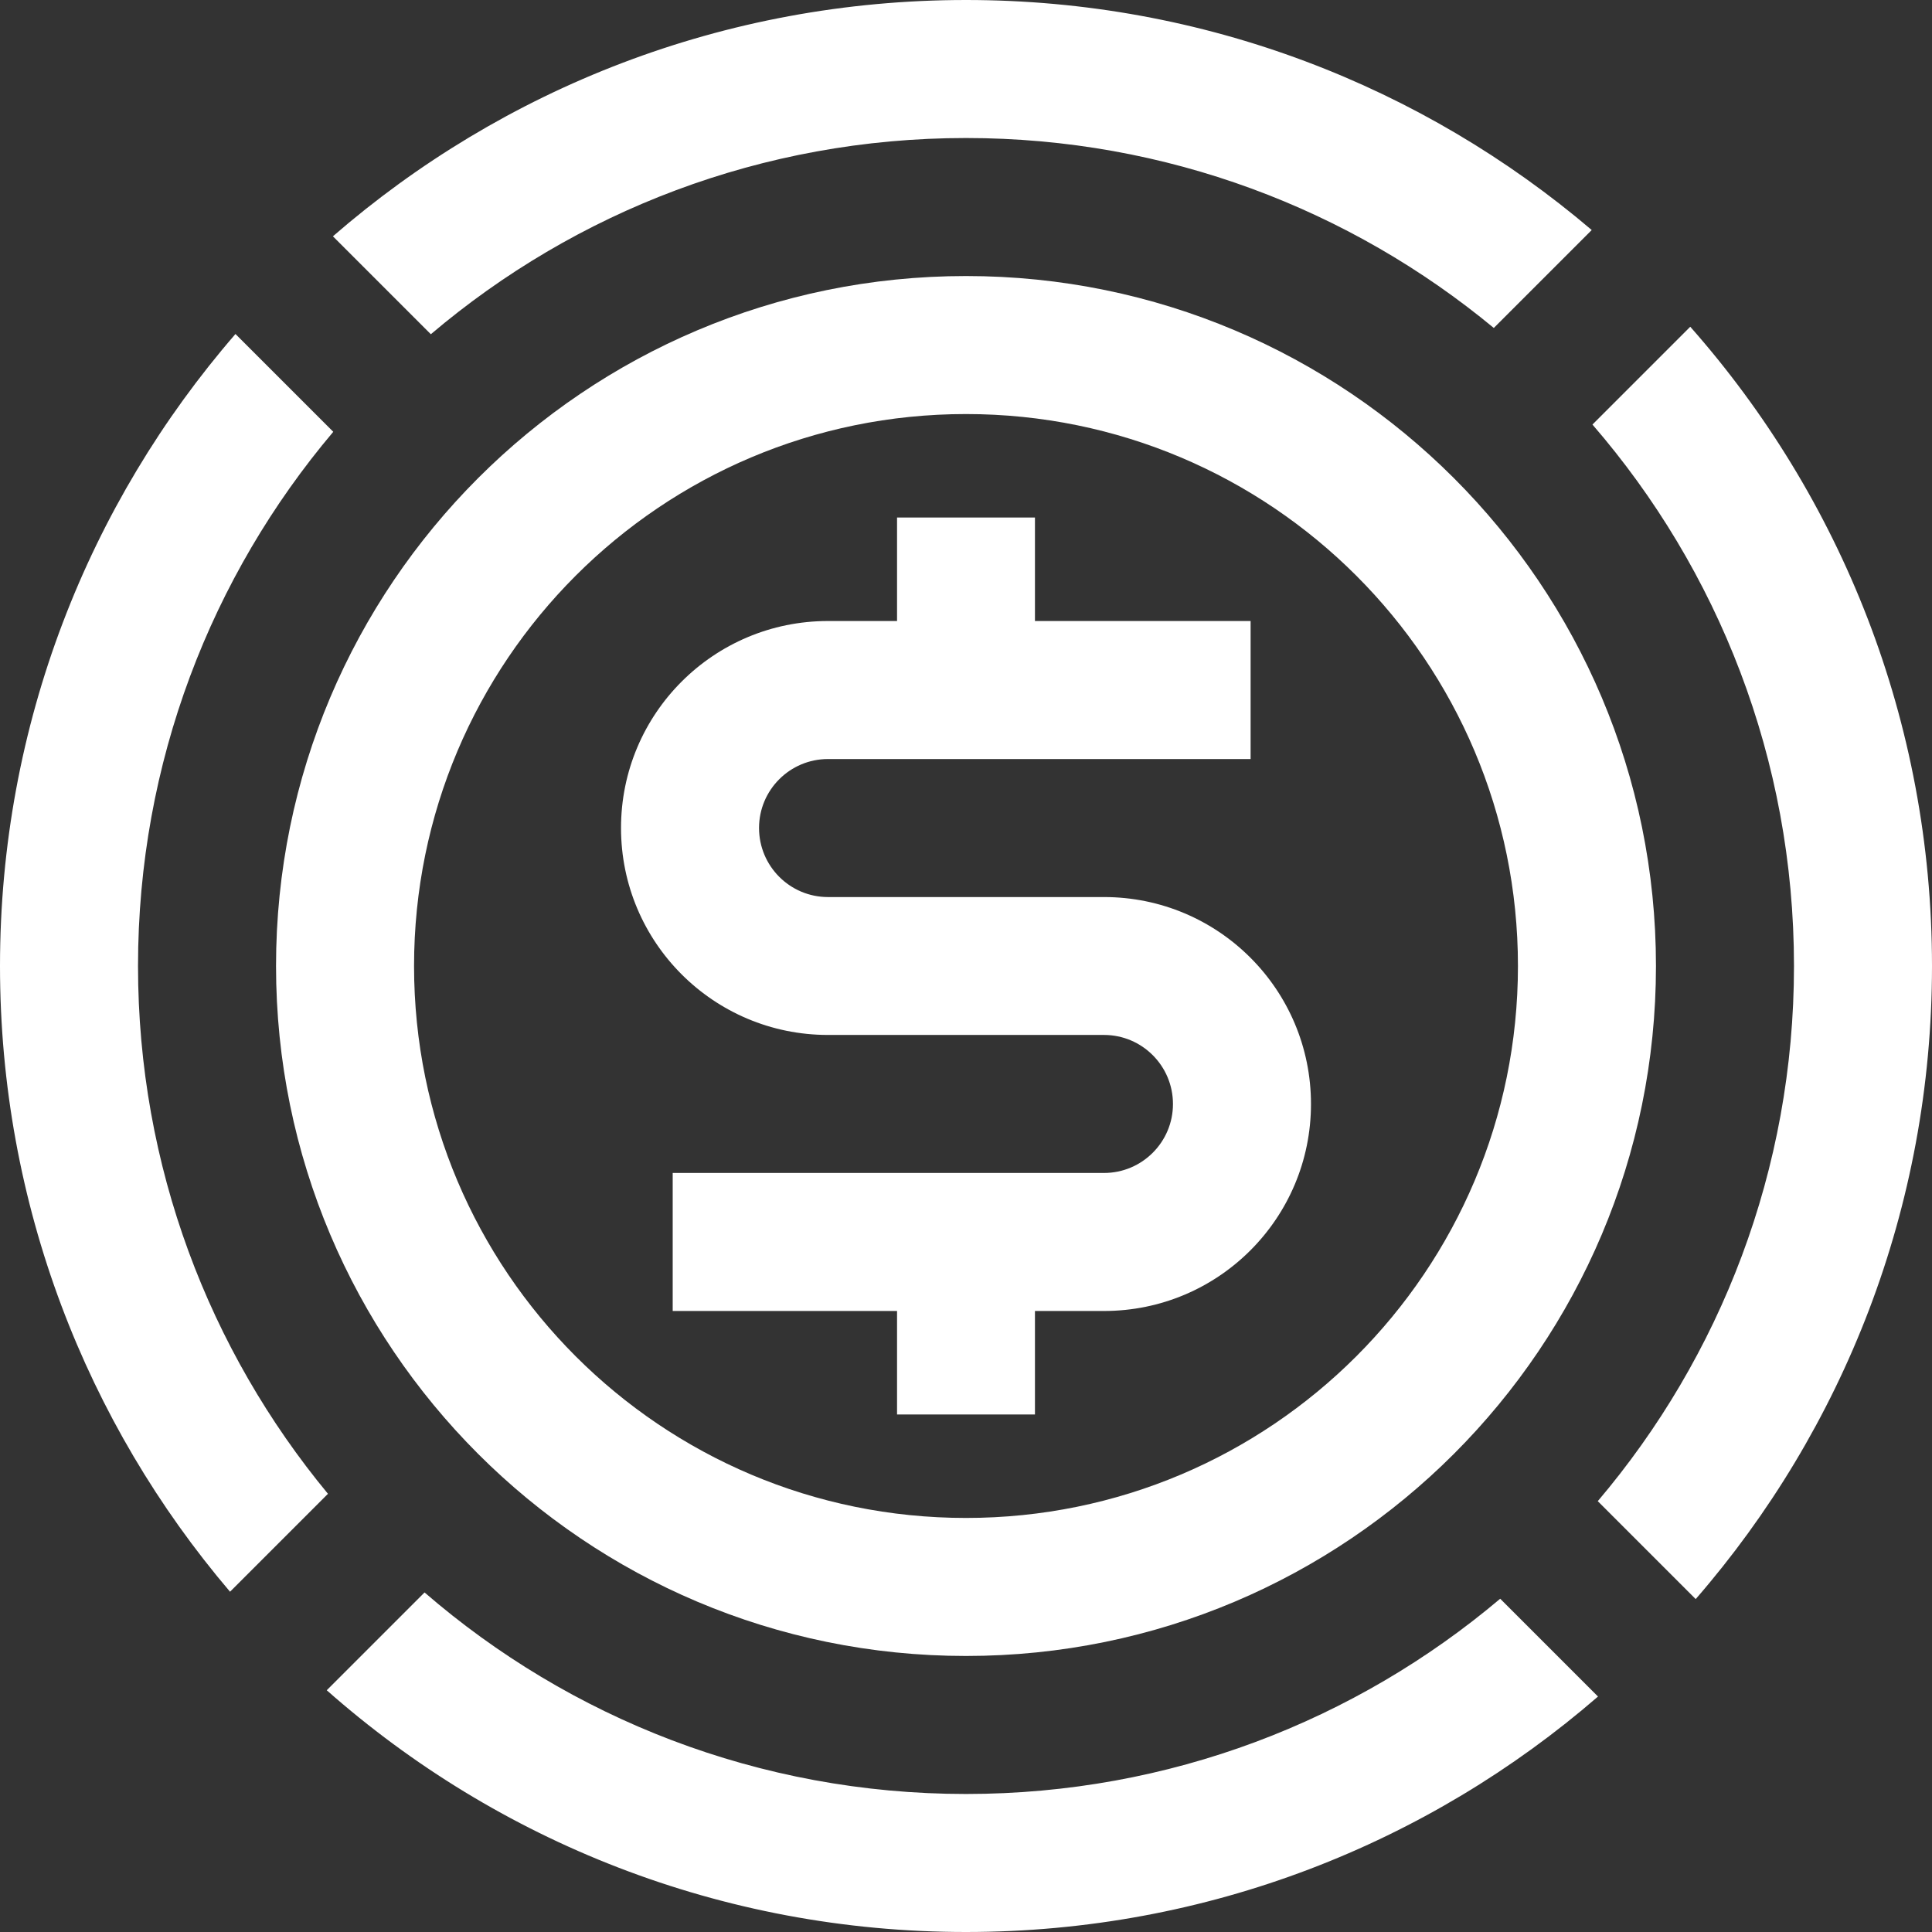
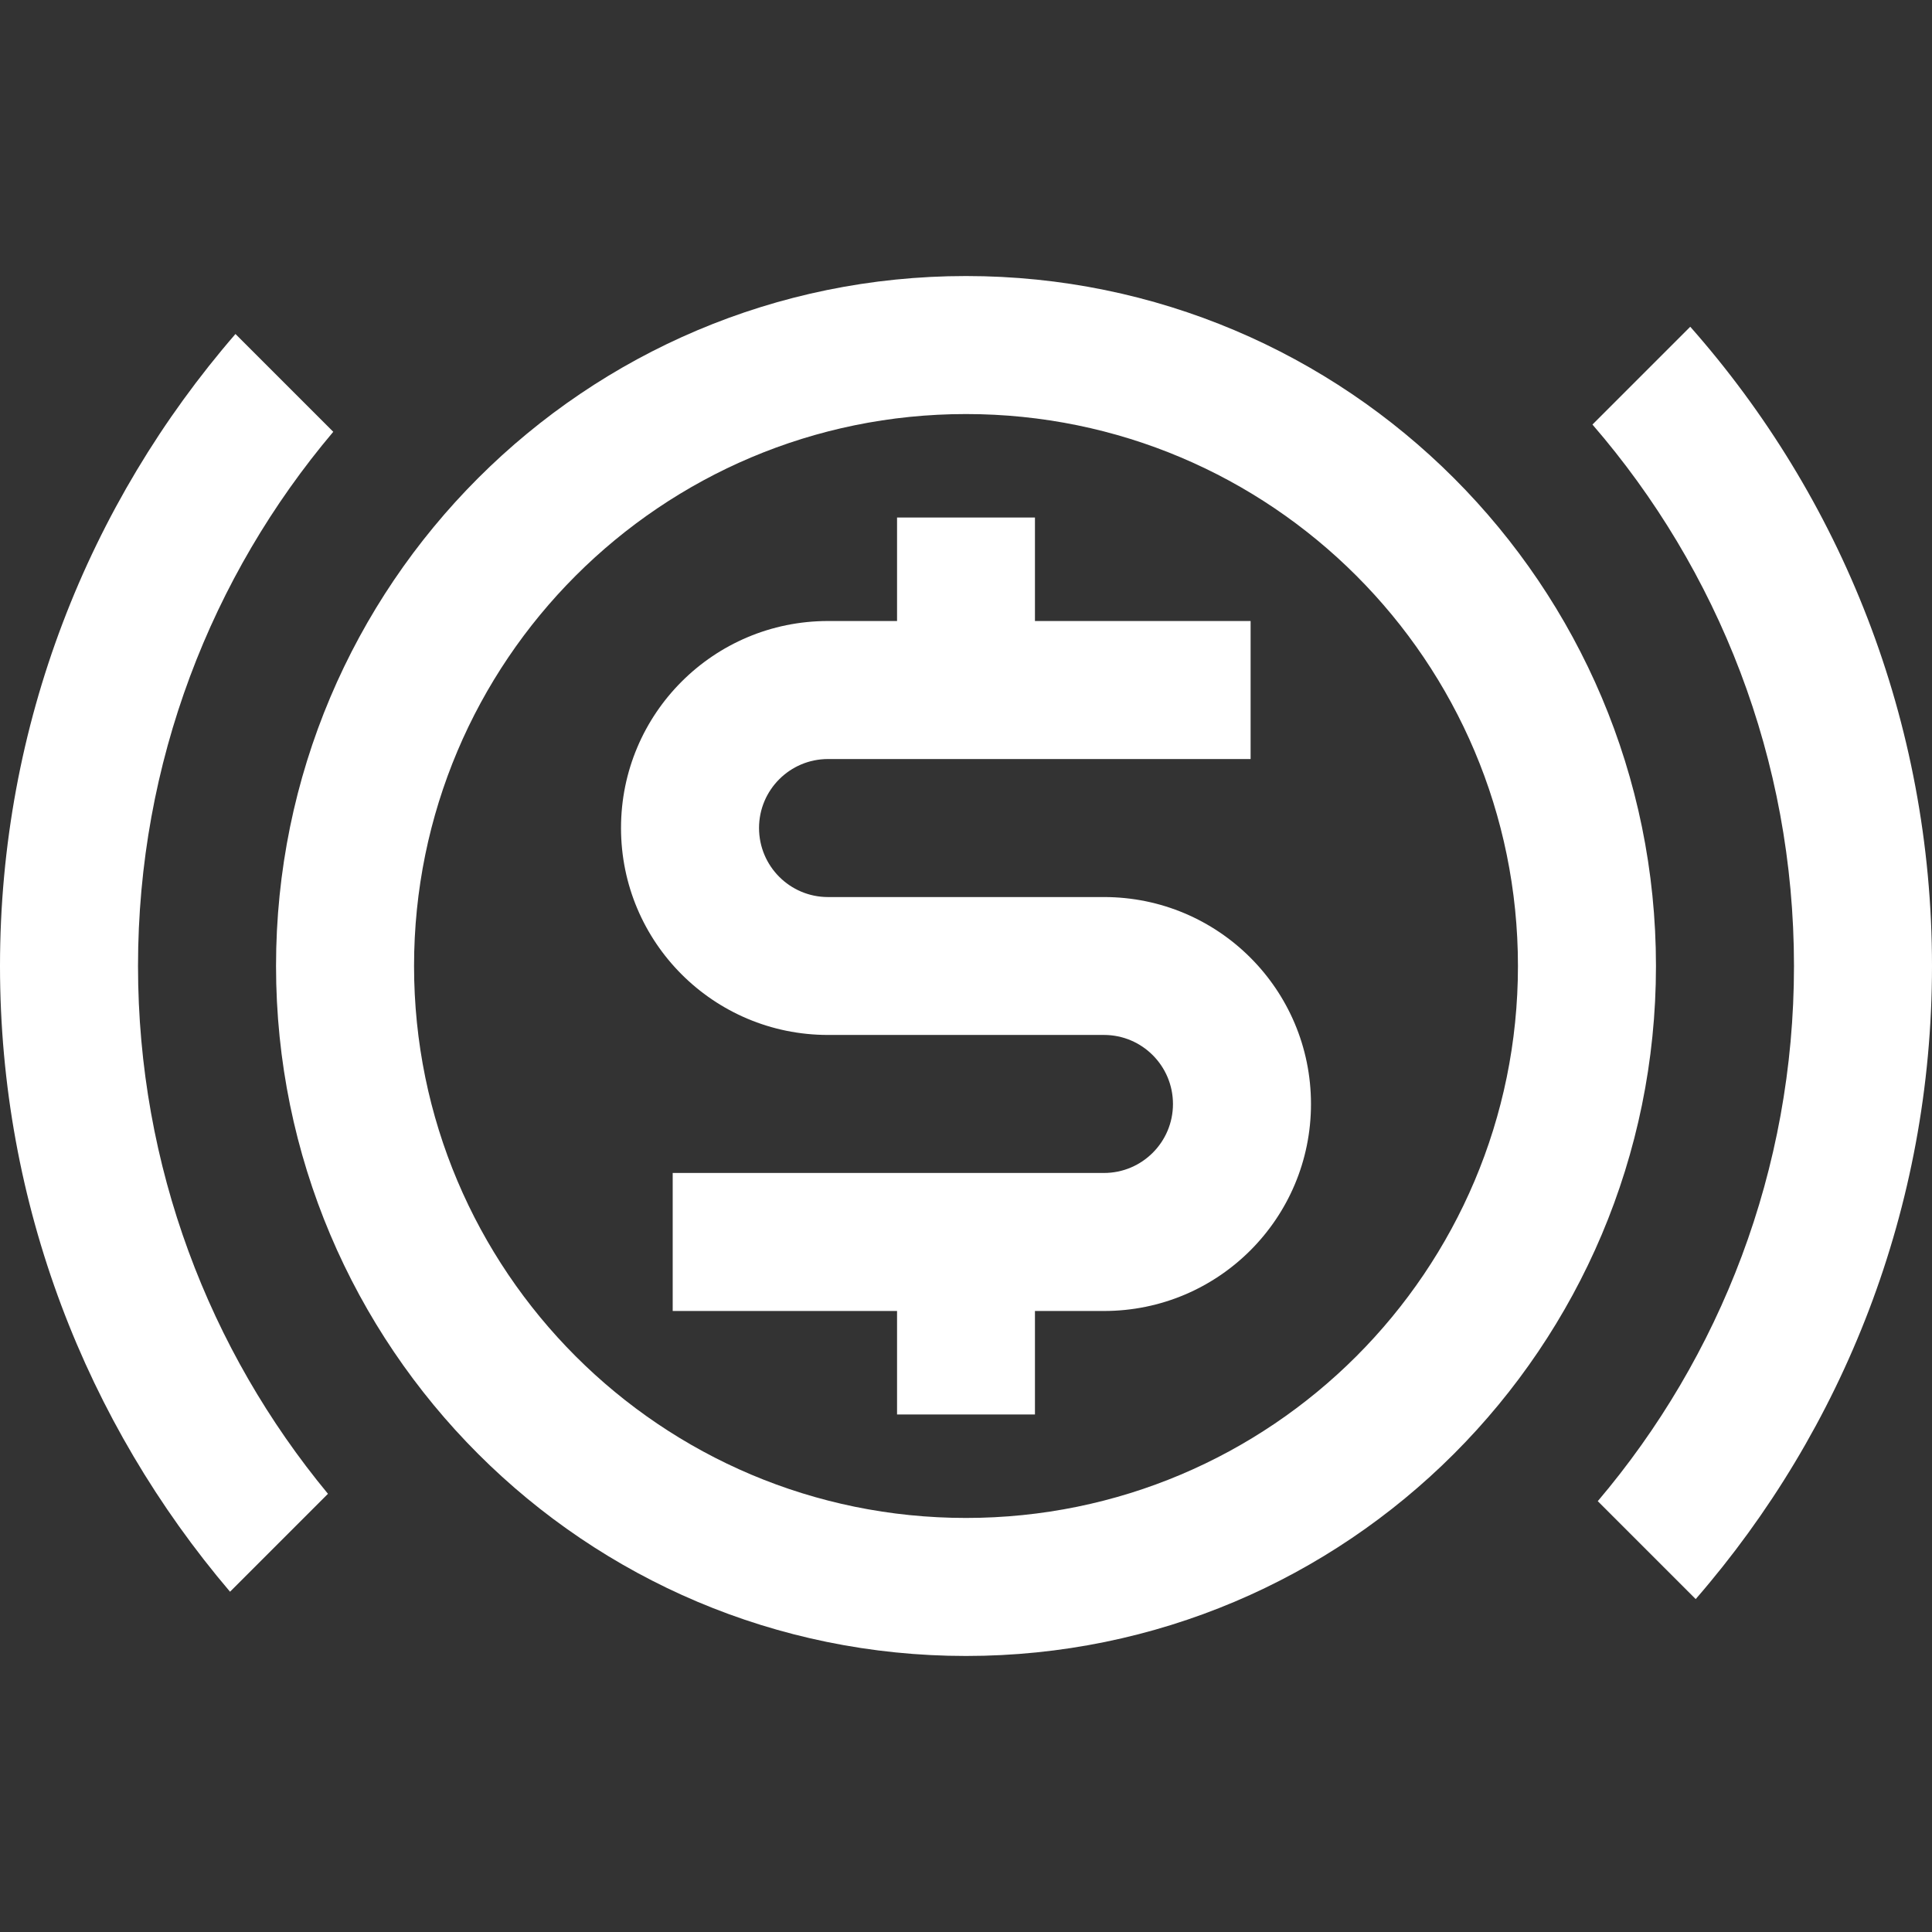
<svg xmlns="http://www.w3.org/2000/svg" width="16" height="16" viewBox="0 0 16 16" fill="none">
  <rect x="0" y="0" width="16" height="16" fill="#333333" stroke="none" />
-   <path d="M12.424 13.24C11.229 14.249 9.686 14.857 8 14.857C6.285 14.857 4.718 14.228 3.516 13.188L2.706 13.998C4.116 15.244 5.97 16 8 16C10.002 16 11.831 15.265 13.234 14.05L12.424 13.24Z" fill="white" />
  <path d="M13.188 3.516C14.228 4.718 14.857 6.285 14.857 8C14.857 9.69 14.246 11.237 13.232 12.432L14.043 13.243C15.262 11.839 16 10.005 16 8C16 5.97 15.244 4.116 13.998 2.706L13.188 3.516Z" fill="white" />
-   <path d="M13.182 1.905C11.786 0.717 9.977 0 8 0C5.995 0 4.161 0.738 2.757 1.957L3.568 2.768C4.763 1.754 6.31 1.143 8 1.143C9.661 1.143 11.184 1.734 12.371 2.716L13.182 1.905Z" fill="white" />
  <path d="M2.76 3.576L1.95 2.766C0.735 4.169 0 5.999 0 8C0 9.977 0.717 11.786 1.905 13.182L2.716 12.371C1.734 11.184 1.143 9.661 1.143 8C1.143 6.314 1.751 4.77 2.76 3.576Z" fill="white" />
  <path fill-rule="evenodd" clip-rule="evenodd" d="M8 12.571C10.525 12.571 12.571 10.525 12.571 8C12.571 5.475 10.525 3.429 8 3.429C5.475 3.429 3.429 5.475 3.429 8C3.429 10.525 5.475 12.571 8 12.571ZM8 13.714C11.156 13.714 13.714 11.156 13.714 8C13.714 4.844 11.156 2.286 8 2.286C4.844 2.286 2.286 4.844 2.286 8C2.286 11.156 4.844 13.714 8 13.714Z" fill="white" />
  <path d="M7.429 4.286H8.571V5.143H10.357V6.286H6.857C6.542 6.286 6.286 6.542 6.286 6.857C6.286 7.173 6.542 7.429 6.857 7.429H9.143C10.09 7.429 10.857 8.196 10.857 9.143C10.857 10.09 10.09 10.857 9.143 10.857H8.571V11.714H7.429V10.857H5.571V9.714H9.143C9.458 9.714 9.714 9.458 9.714 9.143C9.714 8.827 9.458 8.571 9.143 8.571H6.857C5.91 8.571 5.143 7.804 5.143 6.857C5.143 5.91 5.91 5.143 6.857 5.143H7.429V4.286Z" fill="white" />
</svg>